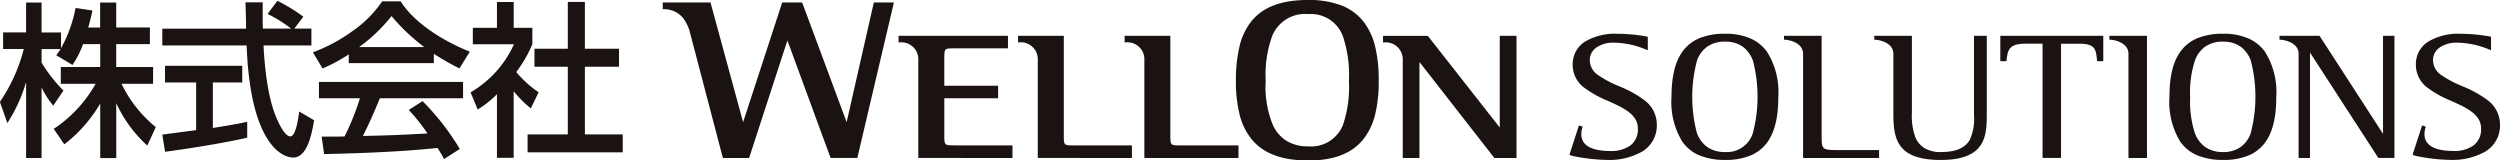
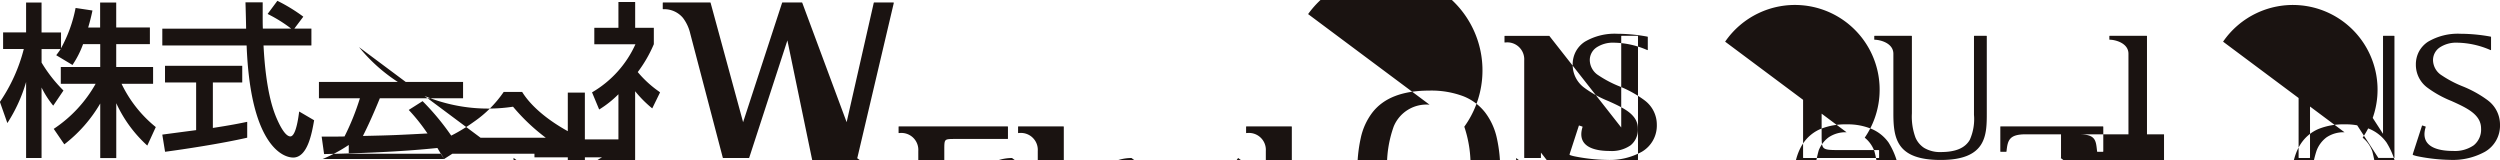
<svg xmlns="http://www.w3.org/2000/svg" width="300" height="19.259" viewBox="0 0 300 19.259">
  <g id="グループ_48" data-name="グループ 48" transform="translate(-384.213 -346.192)">
-     <path id="パス_154" data-name="パス 154" d="M398.154,365.156h-1.895a.018.018,0,0,1-.018-.018v-6.524a17.01,17.01,0,0,1-4.3,4.891l-.012,0-.01-.009-1.246-1.823a.02.02,0,0,1,0-.026,15.707,15.707,0,0,0,5.017-5.4h-4.164a.017.017,0,0,1-.018-.018v-1.983a.018.018,0,0,1,.018-.017h4.714v-2.742h-2.059a11.239,11.239,0,0,1-1.19,2.379l-.071.112a.017.017,0,0,1-.025,0l-1.916-1.148-.009-.012,0-.015c.166-.216.357-.468.52-.726h-2.288v1.624a17.1,17.1,0,0,0,2.619,3.346.016.016,0,0,1,0,.02l-1.208,1.786a.013.013,0,0,1-.012.007.013.013,0,0,1-.015-.006,11.175,11.175,0,0,1-1.386-2.162v8.44a.018.018,0,0,1-.018.018h-1.82a.017.017,0,0,1-.017-.018v-9.1a18.532,18.532,0,0,1-2.23,4.9s-.008.01-.017.006a.014.014,0,0,1-.013-.009l-.88-2.5v-.016a19.963,19.963,0,0,0,2.864-6.341h-2.467a.016.016,0,0,1-.017-.018V350.1a.016.016,0,0,1,.017-.018h2.742V346.51a.017.017,0,0,1,.017-.018h1.82a.019.019,0,0,1,.018.018v3.574h2.319a.018.018,0,0,1,.018.018v1.882a16.476,16.476,0,0,0,1.745-4.822.018.018,0,0,1,.021-.012l1.991.3.013.008,0,.012c-.091.433-.241,1.114-.512,2.022h1.434V346.51a.018.018,0,0,1,.018-.018h1.895a.018.018,0,0,1,.018.018v2.978h4.023a.018.018,0,0,1,.018.018v1.964a.017.017,0,0,1-.018.017h-4.023v2.742h4.407a.018.018,0,0,1,.018.017v1.983a.017.017,0,0,1-.018.018H398.8a14.987,14.987,0,0,0,4.1,5.188.021.021,0,0,1,0,.021l-1,2.18a.017.017,0,0,1-.012.01.015.015,0,0,1-.016,0l-.035-.033a15.639,15.639,0,0,1-3.672-5.036v6.563A.017.017,0,0,1,398.154,365.156Zm21.224-.061c-.384,0-1.74-.159-3.05-2.2-1.476-2.3-2.323-6.085-2.52-11.248h-10.1a.018.018,0,0,1-.018-.018v-1.982a.018.018,0,0,1,.018-.018h10.038c0-.481-.057-2.648-.076-3.136l.006-.014.012-.006h2.031a.018.018,0,0,1,.017.018c0,.317,0,.63,0,.93,0,.868-.007,1.621.02,2.207h3.4a16.855,16.855,0,0,0-2.809-1.751c0-.006-.008-.007-.009-.013v-.014l1.151-1.548a.016.016,0,0,1,.021-.006,20.113,20.113,0,0,1,3.087,1.887s.006.006.006.011v.011l-1.072,1.422h2.033a.018.018,0,0,1,.018.018v1.982a.017.017,0,0,1-.018.018h-5.728c.28,5.491,1.179,7.76,1.474,8.506,0,.015.017.041.03.073.81,1.931,1.378,2.337,1.715,2.337.447,0,.812-1.025,1.055-2.962a.014.014,0,0,1,.01-.013.019.019,0,0,1,.016,0l1.762,1.031a.013.013,0,0,1,.009.017C421.632,362.2,421.121,365.1,419.378,365.1Zm-15.342-.694a.017.017,0,0,1-.018-.014l-.327-2.025,0-.013.012-.006c.6-.081,1.728-.228,2.635-.35.654-.084,1.21-.157,1.411-.186v-5.72h-3.717a.017.017,0,0,1-.018-.017v-1.964a.017.017,0,0,1,.018-.017h9.232a.017.017,0,0,1,.018.017v1.964a.017.017,0,0,1-.018.017h-3.507v5.458c2.079-.318,3.238-.548,4.1-.731l.015,0,.006.014V362.7a.017.017,0,0,1-.013.018c-3.19.729-7.68,1.4-9.828,1.686Zm33.463.874h0l-.01-.009a13.055,13.055,0,0,0-.778-1.319c-3.523.372-8.1.62-13.592.734h0a.018.018,0,0,1-.018-.016l-.287-2.064,0-.013.013,0c1.751,0,2.451-.011,2.729-.02a29.416,29.416,0,0,0,1.846-4.587h-4.9a.018.018,0,0,1-.017-.018v-1.925a.017.017,0,0,1,.017-.017h17.261a.018.018,0,0,1,.018.017v1.925a.019.019,0,0,1-.018.018h-9.968c-.691,1.7-1.43,3.349-2.033,4.526,3.578-.08,3.991-.1,7.754-.3l-.128-.177a21.839,21.839,0,0,0-2.114-2.632l0-.013a.019.019,0,0,1,.009-.014l1.627-1.033a.015.015,0,0,1,.021,0,29.807,29.807,0,0,1,4.45,5.716.022.022,0,0,1-.008.025l-1.859,1.188ZM422.922,354.4a.017.017,0,0,1-.016-.009l-1.13-1.905v-.013a.017.017,0,0,1,.011-.01,19.781,19.781,0,0,0,4.687-2.511,13.871,13.871,0,0,0,3.6-3.594l.013-.007h2.2l.013.007c1.391,2.249,4.482,4.5,8.267,6.025.007,0,.009.007.012.011a.017.017,0,0,1,0,.016l-1.225,1.982a.019.019,0,0,1-.023.006,31.922,31.922,0,0,1-3.058-1.749v1.1a.018.018,0,0,1-.018.018H426.081a.018.018,0,0,1-.017-.018v-1.038a18.562,18.562,0,0,1-3.136,1.689Zm4.38-2.556h7.826a23.687,23.687,0,0,1-3.9-3.689l-.028-.034A19.942,19.942,0,0,1,427.3,351.849Zm18.536,13.286h-1.974a.016.016,0,0,1-.017-.017V357.5a12.384,12.384,0,0,1-2.257,1.8l-.035.021a.023.023,0,0,1-.016,0l-.011-.009-.842-2.022a.019.019,0,0,1,.008-.024,12.722,12.722,0,0,0,5.193-5.759h-4.917a.018.018,0,0,1-.017-.018v-1.944a.018.018,0,0,1,.017-.018h2.877v-3.076a.016.016,0,0,1,.017-.018h1.974a.018.018,0,0,1,.018.018v3.076h2.222a.018.018,0,0,1,.018.018v1.95a15.714,15.714,0,0,1-1.93,3.345,13.019,13.019,0,0,0,2.545,2.332l.125.1a.016.016,0,0,1,0,.021l-.919,1.883c0,.007-.007.009-.012.011l-.015,0a14,14,0,0,1-2.038-2.047v7.984A.017.017,0,0,1,445.838,365.135Zm13.082-.655H447.54a.018.018,0,0,1-.017-.018v-2.121a.019.019,0,0,1,.017-.018h4.809v-8.118h-3.983a.016.016,0,0,1-.018-.017v-2.124a.016.016,0,0,1,.018-.018h3.983v-5.595a.018.018,0,0,1,.018-.018h2.012a.017.017,0,0,1,.018.018v5.595h4.081a.018.018,0,0,1,.018.018v2.124a.017.017,0,0,1-.018.017H454.4v8.118h4.523a.019.019,0,0,1,.017.018v2.121A.018.018,0,0,1,458.92,364.48Zm28.132.672H483.92a.049.049,0,0,1-.048-.034L478.7,351.04l-4.58,14.074a.048.048,0,0,1-.046.038H471a.055.055,0,0,1-.052-.038c-.036-.137-3.612-13.78-3.906-14.893a4.958,4.958,0,0,0-.875-1.883,2.925,2.925,0,0,0-2.375-1.04.053.053,0,0,1-.049-.054v-.7a.052.052,0,0,1,.049-.054h5.641a.054.054,0,0,1,.052.041l3.9,14.323,4.679-14.326a.054.054,0,0,1,.048-.038h2.323a.057.057,0,0,1,.05.036l5.325,14.326,3.253-14.319a.053.053,0,0,1,.049-.043h2.306a.051.051,0,0,1,.039.023.052.052,0,0,1,.009.045L487.1,365.111A.054.054,0,0,1,487.052,365.152Zm54.131.3c-3.17,0-5.395-.845-6.8-2.579a7.584,7.584,0,0,1-1.438-3.025,16.089,16.089,0,0,1-.422-3.96,17.265,17.265,0,0,1,.4-3.986,7.7,7.7,0,0,1,1.394-3.072c1.383-1.775,3.633-2.637,6.87-2.637a10.867,10.867,0,0,1,4.048.677,6.2,6.2,0,0,1,2.629,1.964,7.831,7.831,0,0,1,1.394,3.067,17.1,17.1,0,0,1,.4,3.986,16.65,16.65,0,0,1-.4,3.936,7.718,7.718,0,0,1-1.4,3.025C546.482,364.6,544.3,365.451,541.183,365.451Zm0-17.568a4.255,4.255,0,0,0-4.3,2.611,13.809,13.809,0,0,0-.788,5.393,12.062,12.062,0,0,0,.824,5.215,4.43,4.43,0,0,0,1.524,1.9,4.749,4.749,0,0,0,2.74.754,4.1,4.1,0,0,0,4.2-2.606,14.259,14.259,0,0,0,.7-5.264,14.417,14.417,0,0,0-.731-5.36A4.092,4.092,0,0,0,541.185,347.883Zm-8.395,17.269h-11.2a.055.055,0,0,1-.053-.054v-11.66a2.031,2.031,0,0,0-2.313-2.146.053.053,0,0,1-.055-.052v-.7a.044.044,0,0,1,.018-.036.045.045,0,0,1,.037-.013h5.384a.052.052,0,0,1,.049.052v11.787c0,.667,0,1,.16,1.159s.517.156,1.167.156h6.8a.05.05,0,0,1,.035.016.057.057,0,0,1,.015.036v1.4A.052.052,0,0,1,532.79,365.152Zm-12.8,0H508.8a.056.056,0,0,1-.055-.054v-11.66a2.031,2.031,0,0,0-2.314-2.146.051.051,0,0,1-.05-.052v-.7a.048.048,0,0,1,.013-.036.049.049,0,0,1,.037-.013h5.386a.053.053,0,0,1,.052.052v11.787c0,.667,0,1,.158,1.159s.516.156,1.166.156h6.8a.055.055,0,0,1,.035.016.051.051,0,0,1,.015.036v1.4A.052.052,0,0,1,519.993,365.152Zm46.154,0h-2.578a.06.06,0,0,1-.045-.02l-8.972-11.5V365.1a.054.054,0,0,1-.053.054h-1.9a.055.055,0,0,1-.039-.016.053.053,0,0,1-.013-.038v-11.66a2.033,2.033,0,0,0-2.317-2.144.05.05,0,0,1-.049-.052v-.7a.049.049,0,0,1,.015-.038.052.052,0,0,1,.035-.013h5.3a.048.048,0,0,1,.04.02l8.617,10.978V350.541a.055.055,0,0,1,.053-.052h1.907a.054.054,0,0,1,.052.052V365.1A.054.054,0,0,1,566.147,365.152Zm-60.492,0H494.462a.052.052,0,0,1-.054-.054v-11.66a2.03,2.03,0,0,0-2.313-2.144.05.05,0,0,1-.052-.052v-.7a.053.053,0,0,1,.015-.038.058.058,0,0,1,.037-.013h13.023a.053.053,0,0,1,.05.052v1.4a.05.05,0,0,1-.05.054h-6.262c-.651,0-1.012,0-1.169.155s-.158.5-.158,1.16v3.17h6.408a.052.052,0,0,1,.05.053v1.4a.051.051,0,0,1-.05.053H497.53v4.337c0,.667,0,1,.158,1.159s.518.156,1.169.156h6.8a.05.05,0,0,1,.035.016.047.047,0,0,1,.018.036v1.4A.055.055,0,0,1,505.655,365.152Zm85.575.234a7.839,7.839,0,0,1-3.134-.568,4.738,4.738,0,0,1-1.979-1.592,9.086,9.086,0,0,1-1.319-5.4c0-2.495.453-4.307,1.384-5.531a4.751,4.751,0,0,1,1.985-1.522,7.964,7.964,0,0,1,3.062-.529,7.445,7.445,0,0,1,3.067.576,4.8,4.8,0,0,1,1.969,1.6,9.046,9.046,0,0,1,1.35,5.409c0,2.479-.447,4.282-1.368,5.506a4.734,4.734,0,0,1-1.974,1.524A7.844,7.844,0,0,1,591.23,365.386Zm0-14.194a3.639,3.639,0,0,0-2.164.616,3.572,3.572,0,0,0-1.185,1.576,16.958,16.958,0,0,0-.035,8.772,3.665,3.665,0,0,0,1.177,1.633,3.61,3.61,0,0,0,2.207.651,3.271,3.271,0,0,0,3.307-2.189,17.141,17.141,0,0,0,.035-8.77,3.675,3.675,0,0,0-1.163-1.64A3.526,3.526,0,0,0,591.23,351.192Zm40.264,13.96h-2.115a.053.053,0,0,1-.055-.054v-13.66H627.3c-1.965,0-2.158.7-2.3,1.984l-.009.07a.052.052,0,0,1-.055.044H624.3a.048.048,0,0,1-.036-.016.06.06,0,0,1-.013-.035l0-2.947a.05.05,0,0,1,.048-.049h12.255a.057.057,0,0,1,.053.049l0,2.947a.05.05,0,0,1-.015.035.047.047,0,0,1-.037.016h-.638a.054.054,0,0,1-.053-.044c-.007-.049-.01-.1-.016-.152-.133-1.228-.207-1.9-2.171-1.9h-2.142V365.1A.052.052,0,0,1,631.494,365.152Zm19.489.234a7.856,7.856,0,0,1-3.135-.568,4.732,4.732,0,0,1-1.976-1.592,9.084,9.084,0,0,1-1.321-5.4c0-2.495.452-4.307,1.385-5.531a4.737,4.737,0,0,1,1.988-1.522,7.94,7.94,0,0,1,3.06-.529,7.441,7.441,0,0,1,3.067.576,4.8,4.8,0,0,1,1.972,1.6,9.072,9.072,0,0,1,1.347,5.409c0,2.479-.446,4.282-1.368,5.506a4.693,4.693,0,0,1-1.972,1.524A7.868,7.868,0,0,1,650.983,365.386Zm0-14.194a3.651,3.651,0,0,0-2.167.616,3.557,3.557,0,0,0-1.18,1.576,12.165,12.165,0,0,0-.6,4.443,12.411,12.411,0,0,0,.56,4.329,3.662,3.662,0,0,0,1.18,1.633,3.594,3.594,0,0,0,2.2.651,3.547,3.547,0,0,0,2.138-.617,3.5,3.5,0,0,0,1.169-1.571,17.174,17.174,0,0,0,.035-8.77,3.661,3.661,0,0,0-1.16-1.64A3.541,3.541,0,0,0,650.983,351.192ZM609.653,364.2h-4.9c-1.02,0-1.484-.038-1.711-.27s-.234-.718-.234-1.583V350.541a.047.047,0,0,0-.02-.038.054.054,0,0,0-.038-.013h-4.413a.056.056,0,0,0-.044.052v.37a.051.051,0,0,0,.044.049c.6,0,2.246.369,2.246,1.692V365.1a.054.054,0,0,0,.053.054h9.019a.054.054,0,0,0,.05-.054v-.842A.052.052,0,0,0,609.653,364.2Zm-28.093-5.971a13.547,13.547,0,0,0-3.076-1.7,13.318,13.318,0,0,1-2.441-1.288,2.206,2.206,0,0,1-1.056-1.812,1.838,1.838,0,0,1,.794-1.535,3.55,3.55,0,0,1,2.1-.58,10.275,10.275,0,0,1,4,.885.045.045,0,0,0,.045,0,.058.058,0,0,0,.022-.043v-1.516a.051.051,0,0,0-.04-.051,20.206,20.206,0,0,0-3.613-.345,7.044,7.044,0,0,0-3.9.953,3.228,3.228,0,0,0-1.079,1.165,3.291,3.291,0,0,0-.382,1.592A3.4,3.4,0,0,0,574.3,356.7a12.92,12.92,0,0,0,2.9,1.612c1.832.826,3.557,1.61,3.557,3.3a2.419,2.419,0,0,1-.877,2.021,3.965,3.965,0,0,1-2.48.676c-1.032,0-4.137-.127-3.282-2.874a.056.056,0,0,0-.036-.06l-.349-.116a.051.051,0,0,0-.062.028s-1.079,3.322-1.093,3.365-.046.119.044.152a3.838,3.838,0,0,0,.53.147,21.582,21.582,0,0,0,3.91.431,7.984,7.984,0,0,0,4.164-.974,3.636,3.636,0,0,0,1.806-3.252A3.627,3.627,0,0,0,581.56,358.232Zm101.187,0a13.515,13.515,0,0,0-3.075-1.7,13.274,13.274,0,0,1-2.441-1.288,2.2,2.2,0,0,1-1.055-1.812,1.834,1.834,0,0,1,.793-1.535,3.551,3.551,0,0,1,2.1-.58,10.265,10.265,0,0,1,4,.885.052.052,0,0,0,.048,0,.057.057,0,0,0,.021-.043v-1.516a.05.05,0,0,0-.04-.051,20.245,20.245,0,0,0-3.617-.345,7.042,7.042,0,0,0-3.9.953,3.255,3.255,0,0,0-1.083,1.165,3.29,3.29,0,0,0-.381,1.592,3.4,3.4,0,0,0,1.364,2.742,12.872,12.872,0,0,0,2.9,1.612c1.829.826,3.56,1.61,3.56,3.3a2.41,2.41,0,0,1-.882,2.021,3.955,3.955,0,0,1-2.477.676c-1.032,0-4.137-.127-3.285-2.874a.051.051,0,0,0-.032-.06l-.35-.116a.054.054,0,0,0-.064.028s-1.078,3.322-1.091,3.365-.046.119.044.152a3.633,3.633,0,0,0,.531.147,21.552,21.552,0,0,0,3.909.431,7.985,7.985,0,0,0,4.163-.974,3.622,3.622,0,0,0,1.807-3.252A3.631,3.631,0,0,0,682.747,358.232Zm-60.166-7.743h-1.438a.052.052,0,0,0-.052.052v9.428a6.109,6.109,0,0,1-.5,3c-.565.99-1.7,1.472-3.472,1.472a3.7,3.7,0,0,1-2.012-.5,2.777,2.777,0,0,1-1.029-1.222,7.218,7.218,0,0,1-.438-2.918v-9.257a.054.054,0,0,0-.017-.038.068.068,0,0,0-.041-.013h-4.412a.055.055,0,0,0-.046.052v.37a.05.05,0,0,0,.046.049c.607,0,2.248.369,2.248,1.689V359.8c0,3.056.427,5.588,5.68,5.588,5.53,0,5.53-3.013,5.53-5.677v-9.168A.052.052,0,0,0,622.581,350.489Zm19.255.013a.07.07,0,0,0-.044-.013H637.38a.054.054,0,0,0-.045.052v.37a.049.049,0,0,0,.047.049c.6,0,2.246.369,2.246,1.689V365.1a.053.053,0,0,0,.053.054h2.12a.053.053,0,0,0,.05-.054V350.541A.064.064,0,0,0,641.836,350.5Zm29.657-.013h-1.265a.052.052,0,0,0-.052.052V362.25l-7.6-11.734a.051.051,0,0,0-.044-.027h-4.735a.055.055,0,0,0-.046.052v.37a.05.05,0,0,0,.046.049c.6,0,2.248.369,2.248,1.689V365.1a.053.053,0,0,0,.05.054h1.266a.054.054,0,0,0,.054-.054V352.5l8.186,12.623a.05.05,0,0,0,.042.025h1.851a.052.052,0,0,0,.053-.054V350.541A.052.052,0,0,0,671.493,350.489Z" transform="translate(0 0)" fill="#1a1311" />
+     <path id="パス_154" data-name="パス 154" d="M398.154,365.156h-1.895a.018.018,0,0,1-.018-.018v-6.524a17.01,17.01,0,0,1-4.3,4.891l-.012,0-.01-.009-1.246-1.823a.02.02,0,0,1,0-.026,15.707,15.707,0,0,0,5.017-5.4h-4.164a.017.017,0,0,1-.018-.018v-1.983a.018.018,0,0,1,.018-.017h4.714v-2.742h-2.059a11.239,11.239,0,0,1-1.19,2.379l-.071.112a.017.017,0,0,1-.025,0l-1.916-1.148-.009-.012,0-.015c.166-.216.357-.468.52-.726h-2.288v1.624a17.1,17.1,0,0,0,2.619,3.346.016.016,0,0,1,0,.02l-1.208,1.786a.013.013,0,0,1-.012.007.013.013,0,0,1-.015-.006,11.175,11.175,0,0,1-1.386-2.162v8.44a.018.018,0,0,1-.018.018h-1.82a.017.017,0,0,1-.017-.018v-9.1a18.532,18.532,0,0,1-2.23,4.9s-.008.01-.017.006a.014.014,0,0,1-.013-.009l-.88-2.5v-.016a19.963,19.963,0,0,0,2.864-6.341h-2.467a.016.016,0,0,1-.017-.018V350.1a.016.016,0,0,1,.017-.018h2.742V346.51a.017.017,0,0,1,.017-.018h1.82a.019.019,0,0,1,.018.018v3.574h2.319a.018.018,0,0,1,.018.018v1.882a16.476,16.476,0,0,0,1.745-4.822.018.018,0,0,1,.021-.012l1.991.3.013.008,0,.012c-.091.433-.241,1.114-.512,2.022h1.434V346.51a.018.018,0,0,1,.018-.018h1.895a.018.018,0,0,1,.018.018v2.978h4.023a.018.018,0,0,1,.018.018v1.964a.017.017,0,0,1-.018.017h-4.023v2.742h4.407a.018.018,0,0,1,.018.017v1.983a.017.017,0,0,1-.018.018H398.8a14.987,14.987,0,0,0,4.1,5.188.021.021,0,0,1,0,.021l-1,2.18a.017.017,0,0,1-.012.01.015.015,0,0,1-.016,0l-.035-.033a15.639,15.639,0,0,1-3.672-5.036v6.563A.017.017,0,0,1,398.154,365.156Zm21.224-.061c-.384,0-1.74-.159-3.05-2.2-1.476-2.3-2.323-6.085-2.52-11.248h-10.1a.018.018,0,0,1-.018-.018v-1.982a.018.018,0,0,1,.018-.018h10.038c0-.481-.057-2.648-.076-3.136l.006-.014.012-.006h2.031a.018.018,0,0,1,.017.018c0,.317,0,.63,0,.93,0,.868-.007,1.621.02,2.207h3.4a16.855,16.855,0,0,0-2.809-1.751c0-.006-.008-.007-.009-.013v-.014l1.151-1.548a.016.016,0,0,1,.021-.006,20.113,20.113,0,0,1,3.087,1.887s.006.006.006.011v.011l-1.072,1.422h2.033a.018.018,0,0,1,.018.018v1.982a.017.017,0,0,1-.018.018h-5.728c.28,5.491,1.179,7.76,1.474,8.506,0,.015.017.041.03.073.81,1.931,1.378,2.337,1.715,2.337.447,0,.812-1.025,1.055-2.962a.014.014,0,0,1,.01-.013.019.019,0,0,1,.016,0l1.762,1.031a.013.013,0,0,1,.009.017C421.632,362.2,421.121,365.1,419.378,365.1Zm-15.342-.694a.017.017,0,0,1-.018-.014l-.327-2.025,0-.013.012-.006c.6-.081,1.728-.228,2.635-.35.654-.084,1.21-.157,1.411-.186v-5.72h-3.717a.017.017,0,0,1-.018-.017v-1.964a.017.017,0,0,1,.018-.017h9.232a.017.017,0,0,1,.018.017v1.964a.017.017,0,0,1-.018.017h-3.507v5.458c2.079-.318,3.238-.548,4.1-.731l.015,0,.006.014V362.7a.017.017,0,0,1-.013.018c-3.19.729-7.68,1.4-9.828,1.686Zm33.463.874h0l-.01-.009a13.055,13.055,0,0,0-.778-1.319c-3.523.372-8.1.62-13.592.734h0a.018.018,0,0,1-.018-.016l-.287-2.064,0-.013.013,0c1.751,0,2.451-.011,2.729-.02a29.416,29.416,0,0,0,1.846-4.587h-4.9a.018.018,0,0,1-.017-.018v-1.925a.017.017,0,0,1,.017-.017h17.261a.018.018,0,0,1,.018.017v1.925a.019.019,0,0,1-.018.018h-9.968c-.691,1.7-1.43,3.349-2.033,4.526,3.578-.08,3.991-.1,7.754-.3l-.128-.177a21.839,21.839,0,0,0-2.114-2.632l0-.013a.019.019,0,0,1,.009-.014l1.627-1.033a.015.015,0,0,1,.021,0,29.807,29.807,0,0,1,4.45,5.716.022.022,0,0,1-.008.025l-1.859,1.188Za.017.017,0,0,1-.016-.009l-1.13-1.905v-.013a.017.017,0,0,1,.011-.01,19.781,19.781,0,0,0,4.687-2.511,13.871,13.871,0,0,0,3.6-3.594l.013-.007h2.2l.013.007c1.391,2.249,4.482,4.5,8.267,6.025.007,0,.009.007.012.011a.017.017,0,0,1,0,.016l-1.225,1.982a.019.019,0,0,1-.023.006,31.922,31.922,0,0,1-3.058-1.749v1.1a.018.018,0,0,1-.018.018H426.081a.018.018,0,0,1-.017-.018v-1.038a18.562,18.562,0,0,1-3.136,1.689Zm4.38-2.556h7.826a23.687,23.687,0,0,1-3.9-3.689l-.028-.034A19.942,19.942,0,0,1,427.3,351.849Zm18.536,13.286h-1.974a.016.016,0,0,1-.017-.017V357.5a12.384,12.384,0,0,1-2.257,1.8l-.035.021a.023.023,0,0,1-.016,0l-.011-.009-.842-2.022a.019.019,0,0,1,.008-.024,12.722,12.722,0,0,0,5.193-5.759h-4.917a.018.018,0,0,1-.017-.018v-1.944a.018.018,0,0,1,.017-.018h2.877v-3.076a.016.016,0,0,1,.017-.018h1.974a.018.018,0,0,1,.018.018v3.076h2.222a.018.018,0,0,1,.018.018v1.95a15.714,15.714,0,0,1-1.93,3.345,13.019,13.019,0,0,0,2.545,2.332l.125.1a.016.016,0,0,1,0,.021l-.919,1.883c0,.007-.007.009-.012.011l-.015,0a14,14,0,0,1-2.038-2.047v7.984A.017.017,0,0,1,445.838,365.135Zm13.082-.655H447.54a.018.018,0,0,1-.017-.018v-2.121a.019.019,0,0,1,.017-.018h4.809v-8.118h-3.983a.016.016,0,0,1-.018-.017v-2.124a.016.016,0,0,1,.018-.018h3.983v-5.595a.018.018,0,0,1,.018-.018h2.012a.017.017,0,0,1,.018.018v5.595h4.081a.018.018,0,0,1,.018.018v2.124a.017.017,0,0,1-.018.017H454.4v8.118h4.523a.019.019,0,0,1,.017.018v2.121A.018.018,0,0,1,458.92,364.48Zm28.132.672H483.92a.049.049,0,0,1-.048-.034L478.7,351.04l-4.58,14.074a.048.048,0,0,1-.046.038H471a.055.055,0,0,1-.052-.038c-.036-.137-3.612-13.78-3.906-14.893a4.958,4.958,0,0,0-.875-1.883,2.925,2.925,0,0,0-2.375-1.04.053.053,0,0,1-.049-.054v-.7a.052.052,0,0,1,.049-.054h5.641a.054.054,0,0,1,.052.041l3.9,14.323,4.679-14.326a.054.054,0,0,1,.048-.038h2.323a.057.057,0,0,1,.05.036l5.325,14.326,3.253-14.319a.053.053,0,0,1,.049-.043h2.306a.051.051,0,0,1,.039.023.052.052,0,0,1,.009.045L487.1,365.111A.054.054,0,0,1,487.052,365.152Zm54.131.3c-3.17,0-5.395-.845-6.8-2.579a7.584,7.584,0,0,1-1.438-3.025,16.089,16.089,0,0,1-.422-3.96,17.265,17.265,0,0,1,.4-3.986,7.7,7.7,0,0,1,1.394-3.072c1.383-1.775,3.633-2.637,6.87-2.637a10.867,10.867,0,0,1,4.048.677,6.2,6.2,0,0,1,2.629,1.964,7.831,7.831,0,0,1,1.394,3.067,17.1,17.1,0,0,1,.4,3.986,16.65,16.65,0,0,1-.4,3.936,7.718,7.718,0,0,1-1.4,3.025C546.482,364.6,544.3,365.451,541.183,365.451Zm0-17.568a4.255,4.255,0,0,0-4.3,2.611,13.809,13.809,0,0,0-.788,5.393,12.062,12.062,0,0,0,.824,5.215,4.43,4.43,0,0,0,1.524,1.9,4.749,4.749,0,0,0,2.74.754,4.1,4.1,0,0,0,4.2-2.606,14.259,14.259,0,0,0,.7-5.264,14.417,14.417,0,0,0-.731-5.36A4.092,4.092,0,0,0,541.185,347.883Zm-8.395,17.269h-11.2a.055.055,0,0,1-.053-.054v-11.66a2.031,2.031,0,0,0-2.313-2.146.053.053,0,0,1-.055-.052v-.7a.044.044,0,0,1,.018-.036.045.045,0,0,1,.037-.013h5.384a.052.052,0,0,1,.049.052v11.787c0,.667,0,1,.16,1.159s.517.156,1.167.156h6.8a.05.05,0,0,1,.035.016.057.057,0,0,1,.015.036v1.4A.052.052,0,0,1,532.79,365.152Zm-12.8,0H508.8a.056.056,0,0,1-.055-.054v-11.66a2.031,2.031,0,0,0-2.314-2.146.051.051,0,0,1-.05-.052v-.7a.048.048,0,0,1,.013-.036.049.049,0,0,1,.037-.013h5.386a.053.053,0,0,1,.052.052v11.787c0,.667,0,1,.158,1.159s.516.156,1.166.156h6.8a.055.055,0,0,1,.035.016.051.051,0,0,1,.015.036v1.4A.052.052,0,0,1,519.993,365.152Zm46.154,0h-2.578a.06.06,0,0,1-.045-.02l-8.972-11.5V365.1a.054.054,0,0,1-.053.054h-1.9a.055.055,0,0,1-.039-.016.053.053,0,0,1-.013-.038v-11.66a2.033,2.033,0,0,0-2.317-2.144.05.05,0,0,1-.049-.052v-.7a.049.049,0,0,1,.015-.038.052.052,0,0,1,.035-.013h5.3a.048.048,0,0,1,.04.02l8.617,10.978V350.541a.055.055,0,0,1,.053-.052h1.907a.054.054,0,0,1,.052.052V365.1A.054.054,0,0,1,566.147,365.152Zm-60.492,0H494.462a.052.052,0,0,1-.054-.054v-11.66a2.03,2.03,0,0,0-2.313-2.144.05.05,0,0,1-.052-.052v-.7a.053.053,0,0,1,.015-.038.058.058,0,0,1,.037-.013h13.023a.053.053,0,0,1,.05.052v1.4a.05.05,0,0,1-.05.054h-6.262c-.651,0-1.012,0-1.169.155s-.158.5-.158,1.16v3.17h6.408a.052.052,0,0,1,.05.053v1.4a.051.051,0,0,1-.05.053H497.53v4.337c0,.667,0,1,.158,1.159s.518.156,1.169.156h6.8a.05.05,0,0,1,.035.016.047.047,0,0,1,.018.036v1.4A.055.055,0,0,1,505.655,365.152Zm85.575.234a7.839,7.839,0,0,1-3.134-.568,4.738,4.738,0,0,1-1.979-1.592,9.086,9.086,0,0,1-1.319-5.4c0-2.495.453-4.307,1.384-5.531a4.751,4.751,0,0,1,1.985-1.522,7.964,7.964,0,0,1,3.062-.529,7.445,7.445,0,0,1,3.067.576,4.8,4.8,0,0,1,1.969,1.6,9.046,9.046,0,0,1,1.35,5.409c0,2.479-.447,4.282-1.368,5.506a4.734,4.734,0,0,1-1.974,1.524A7.844,7.844,0,0,1,591.23,365.386Zm0-14.194a3.639,3.639,0,0,0-2.164.616,3.572,3.572,0,0,0-1.185,1.576,16.958,16.958,0,0,0-.035,8.772,3.665,3.665,0,0,0,1.177,1.633,3.61,3.61,0,0,0,2.207.651,3.271,3.271,0,0,0,3.307-2.189,17.141,17.141,0,0,0,.035-8.77,3.675,3.675,0,0,0-1.163-1.64A3.526,3.526,0,0,0,591.23,351.192Zm40.264,13.96h-2.115a.053.053,0,0,1-.055-.054v-13.66H627.3c-1.965,0-2.158.7-2.3,1.984l-.009.07a.052.052,0,0,1-.055.044H624.3a.048.048,0,0,1-.036-.016.06.06,0,0,1-.013-.035l0-2.947a.05.05,0,0,1,.048-.049h12.255a.057.057,0,0,1,.053.049l0,2.947a.05.05,0,0,1-.015.035.047.047,0,0,1-.037.016h-.638a.054.054,0,0,1-.053-.044c-.007-.049-.01-.1-.016-.152-.133-1.228-.207-1.9-2.171-1.9h-2.142V365.1A.052.052,0,0,1,631.494,365.152Zm19.489.234a7.856,7.856,0,0,1-3.135-.568,4.732,4.732,0,0,1-1.976-1.592,9.084,9.084,0,0,1-1.321-5.4c0-2.495.452-4.307,1.385-5.531a4.737,4.737,0,0,1,1.988-1.522,7.94,7.94,0,0,1,3.06-.529,7.441,7.441,0,0,1,3.067.576,4.8,4.8,0,0,1,1.972,1.6,9.072,9.072,0,0,1,1.347,5.409c0,2.479-.446,4.282-1.368,5.506a4.693,4.693,0,0,1-1.972,1.524A7.868,7.868,0,0,1,650.983,365.386Zm0-14.194a3.651,3.651,0,0,0-2.167.616,3.557,3.557,0,0,0-1.18,1.576,12.165,12.165,0,0,0-.6,4.443,12.411,12.411,0,0,0,.56,4.329,3.662,3.662,0,0,0,1.18,1.633,3.594,3.594,0,0,0,2.2.651,3.547,3.547,0,0,0,2.138-.617,3.5,3.5,0,0,0,1.169-1.571,17.174,17.174,0,0,0,.035-8.77,3.661,3.661,0,0,0-1.16-1.64A3.541,3.541,0,0,0,650.983,351.192ZM609.653,364.2h-4.9c-1.02,0-1.484-.038-1.711-.27s-.234-.718-.234-1.583V350.541a.047.047,0,0,0-.02-.038.054.054,0,0,0-.038-.013h-4.413a.056.056,0,0,0-.044.052v.37a.051.051,0,0,0,.044.049c.6,0,2.246.369,2.246,1.692V365.1a.054.054,0,0,0,.053.054h9.019a.054.054,0,0,0,.05-.054v-.842A.052.052,0,0,0,609.653,364.2Zm-28.093-5.971a13.547,13.547,0,0,0-3.076-1.7,13.318,13.318,0,0,1-2.441-1.288,2.206,2.206,0,0,1-1.056-1.812,1.838,1.838,0,0,1,.794-1.535,3.55,3.55,0,0,1,2.1-.58,10.275,10.275,0,0,1,4,.885.045.045,0,0,0,.045,0,.058.058,0,0,0,.022-.043v-1.516a.051.051,0,0,0-.04-.051,20.206,20.206,0,0,0-3.613-.345,7.044,7.044,0,0,0-3.9.953,3.228,3.228,0,0,0-1.079,1.165,3.291,3.291,0,0,0-.382,1.592A3.4,3.4,0,0,0,574.3,356.7a12.92,12.92,0,0,0,2.9,1.612c1.832.826,3.557,1.61,3.557,3.3a2.419,2.419,0,0,1-.877,2.021,3.965,3.965,0,0,1-2.48.676c-1.032,0-4.137-.127-3.282-2.874a.056.056,0,0,0-.036-.06l-.349-.116a.051.051,0,0,0-.062.028s-1.079,3.322-1.093,3.365-.046.119.044.152a3.838,3.838,0,0,0,.53.147,21.582,21.582,0,0,0,3.91.431,7.984,7.984,0,0,0,4.164-.974,3.636,3.636,0,0,0,1.806-3.252A3.627,3.627,0,0,0,581.56,358.232Zm101.187,0a13.515,13.515,0,0,0-3.075-1.7,13.274,13.274,0,0,1-2.441-1.288,2.2,2.2,0,0,1-1.055-1.812,1.834,1.834,0,0,1,.793-1.535,3.551,3.551,0,0,1,2.1-.58,10.265,10.265,0,0,1,4,.885.052.052,0,0,0,.048,0,.057.057,0,0,0,.021-.043v-1.516a.05.05,0,0,0-.04-.051,20.245,20.245,0,0,0-3.617-.345,7.042,7.042,0,0,0-3.9.953,3.255,3.255,0,0,0-1.083,1.165,3.29,3.29,0,0,0-.381,1.592,3.4,3.4,0,0,0,1.364,2.742,12.872,12.872,0,0,0,2.9,1.612c1.829.826,3.56,1.61,3.56,3.3a2.41,2.41,0,0,1-.882,2.021,3.955,3.955,0,0,1-2.477.676c-1.032,0-4.137-.127-3.285-2.874a.051.051,0,0,0-.032-.06l-.35-.116a.054.054,0,0,0-.064.028s-1.078,3.322-1.091,3.365-.046.119.044.152a3.633,3.633,0,0,0,.531.147,21.552,21.552,0,0,0,3.909.431,7.985,7.985,0,0,0,4.163-.974,3.622,3.622,0,0,0,1.807-3.252A3.631,3.631,0,0,0,682.747,358.232Zm-60.166-7.743h-1.438a.052.052,0,0,0-.052.052v9.428a6.109,6.109,0,0,1-.5,3c-.565.99-1.7,1.472-3.472,1.472a3.7,3.7,0,0,1-2.012-.5,2.777,2.777,0,0,1-1.029-1.222,7.218,7.218,0,0,1-.438-2.918v-9.257a.054.054,0,0,0-.017-.038.068.068,0,0,0-.041-.013h-4.412a.055.055,0,0,0-.046.052v.37a.05.05,0,0,0,.046.049c.607,0,2.248.369,2.248,1.689V359.8c0,3.056.427,5.588,5.68,5.588,5.53,0,5.53-3.013,5.53-5.677v-9.168A.052.052,0,0,0,622.581,350.489Zm19.255.013a.07.07,0,0,0-.044-.013H637.38a.054.054,0,0,0-.045.052v.37a.049.049,0,0,0,.047.049c.6,0,2.246.369,2.246,1.689V365.1a.053.053,0,0,0,.053.054h2.12a.053.053,0,0,0,.05-.054V350.541A.064.064,0,0,0,641.836,350.5Zm29.657-.013h-1.265a.052.052,0,0,0-.052.052V362.25l-7.6-11.734a.051.051,0,0,0-.044-.027h-4.735a.055.055,0,0,0-.046.052v.37a.05.05,0,0,0,.046.049c.6,0,2.248.369,2.248,1.689V365.1a.053.053,0,0,0,.05.054h1.266a.054.054,0,0,0,.054-.054V352.5l8.186,12.623a.05.05,0,0,0,.042.025h1.851a.052.052,0,0,0,.053-.054V350.541A.052.052,0,0,0,671.493,350.489Z" transform="translate(0 0)" fill="#1a1311" />
  </g>
</svg>